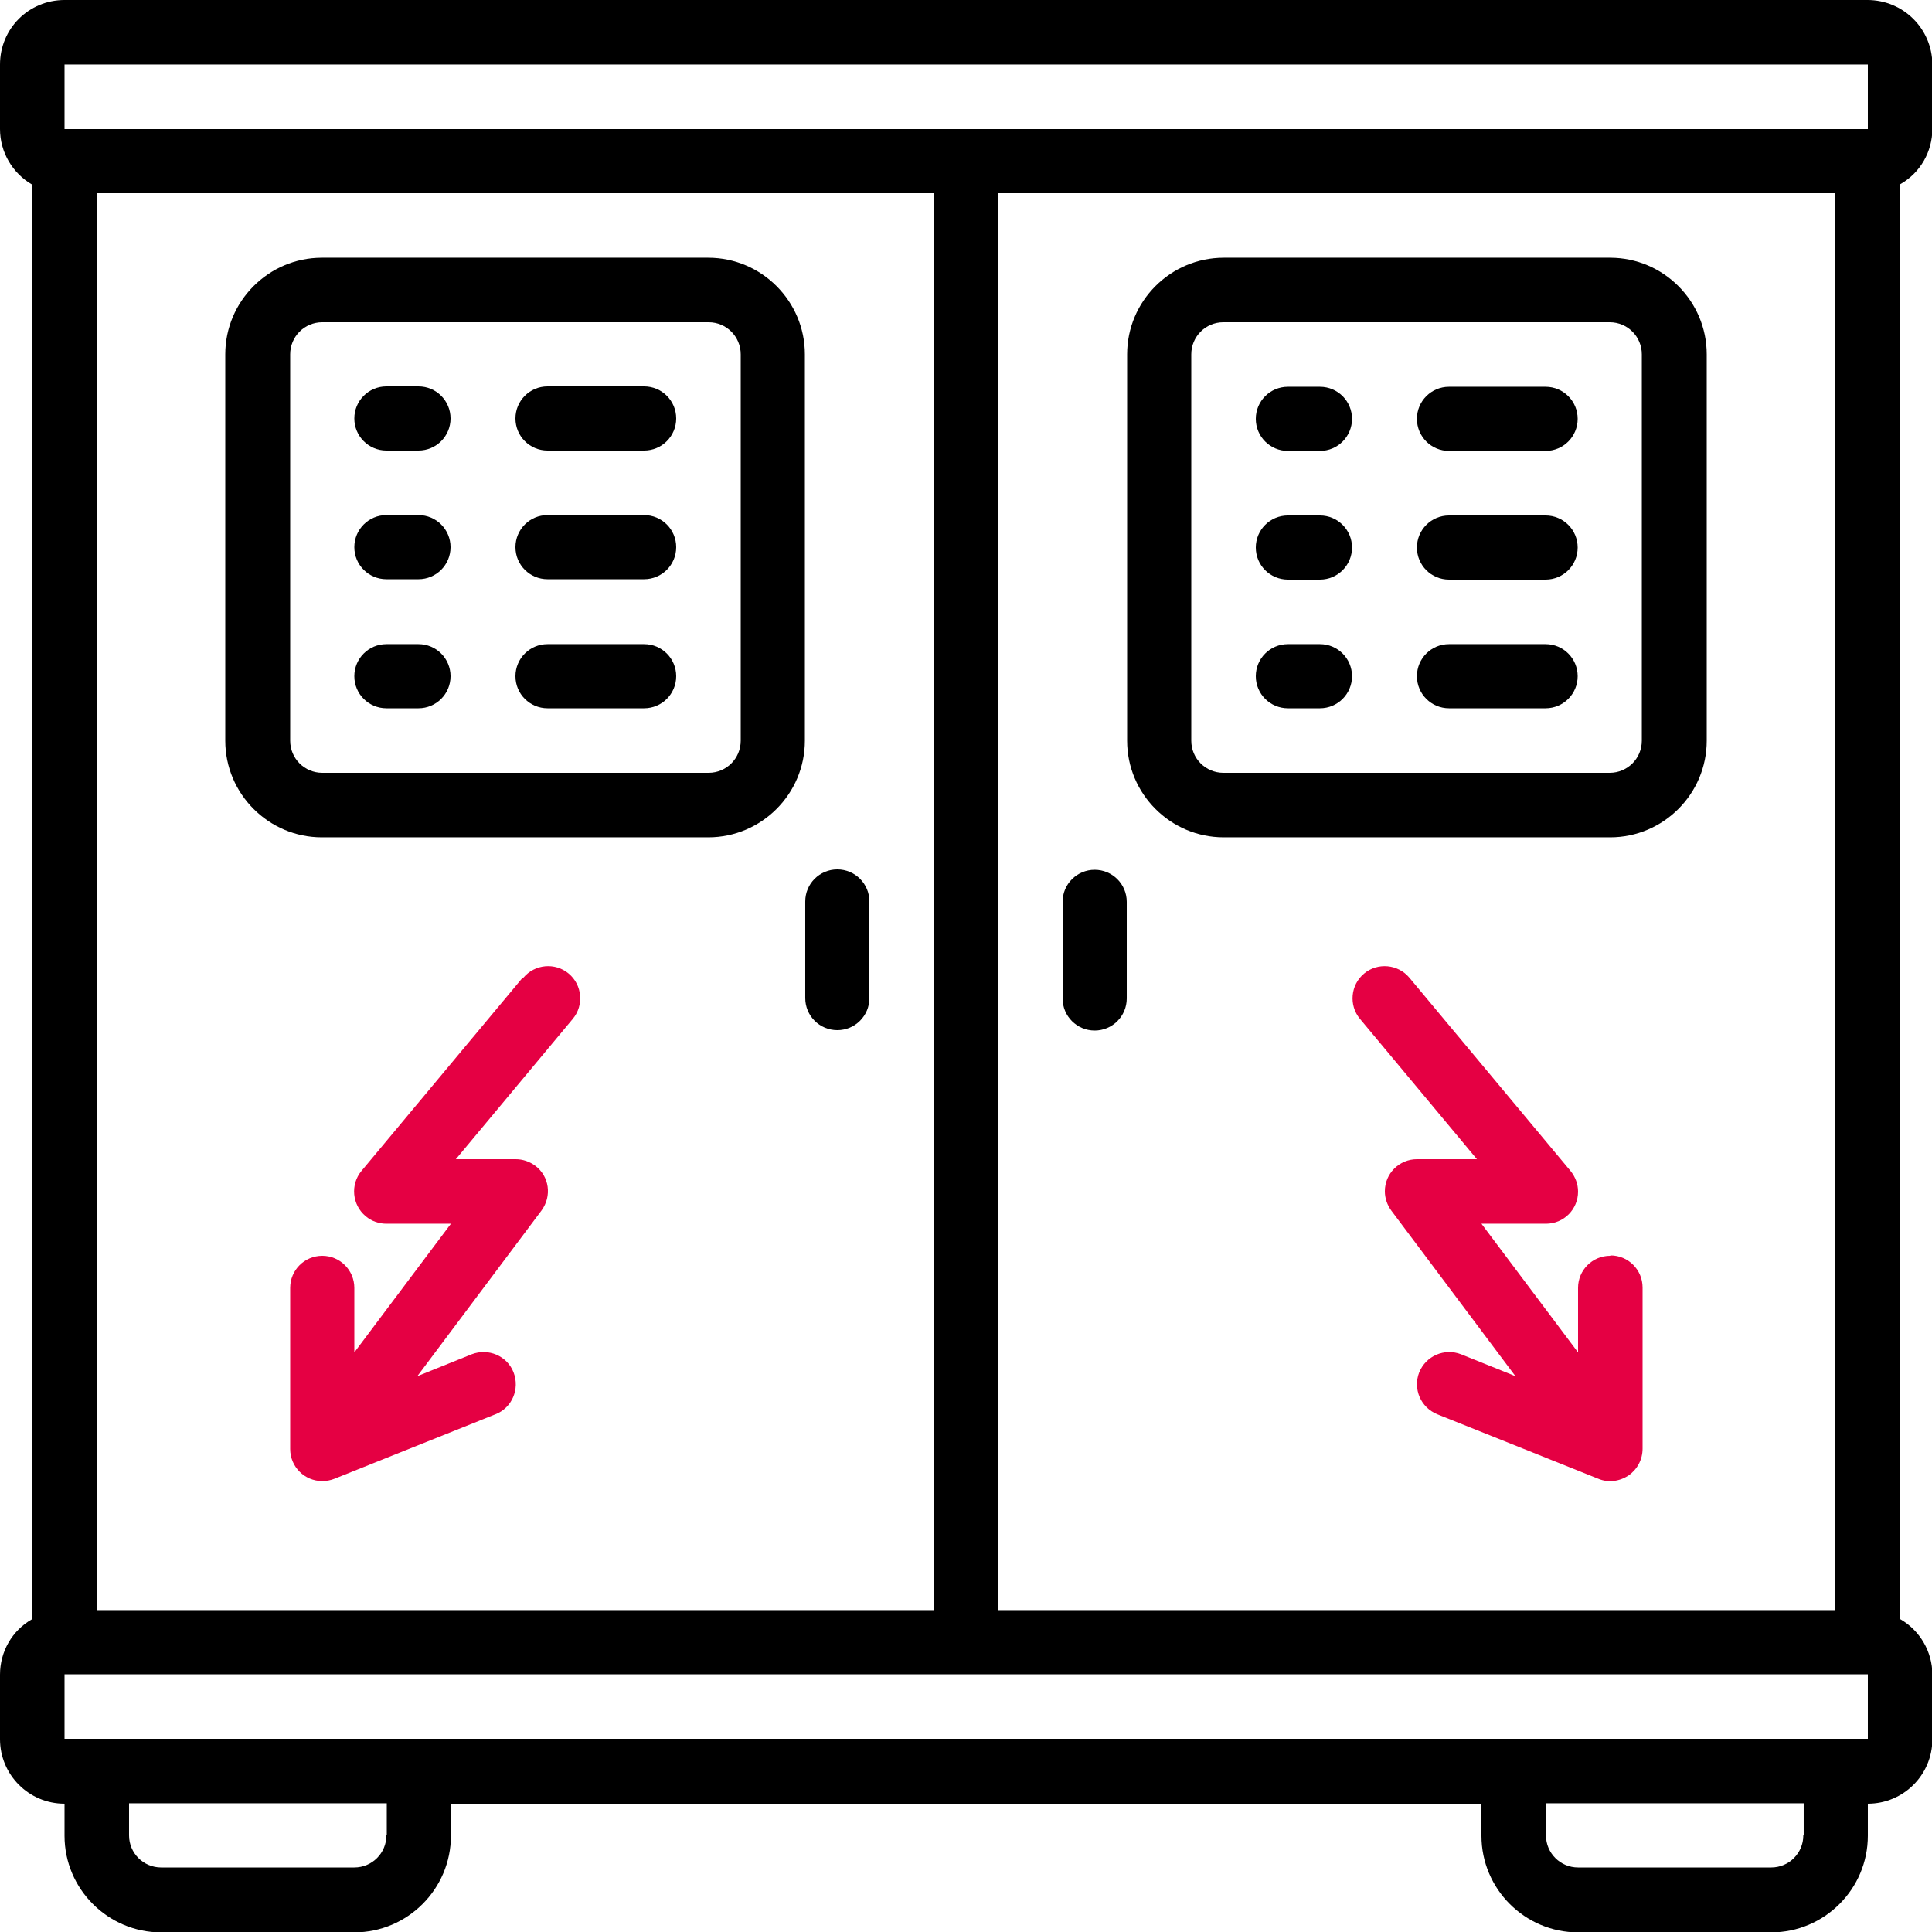
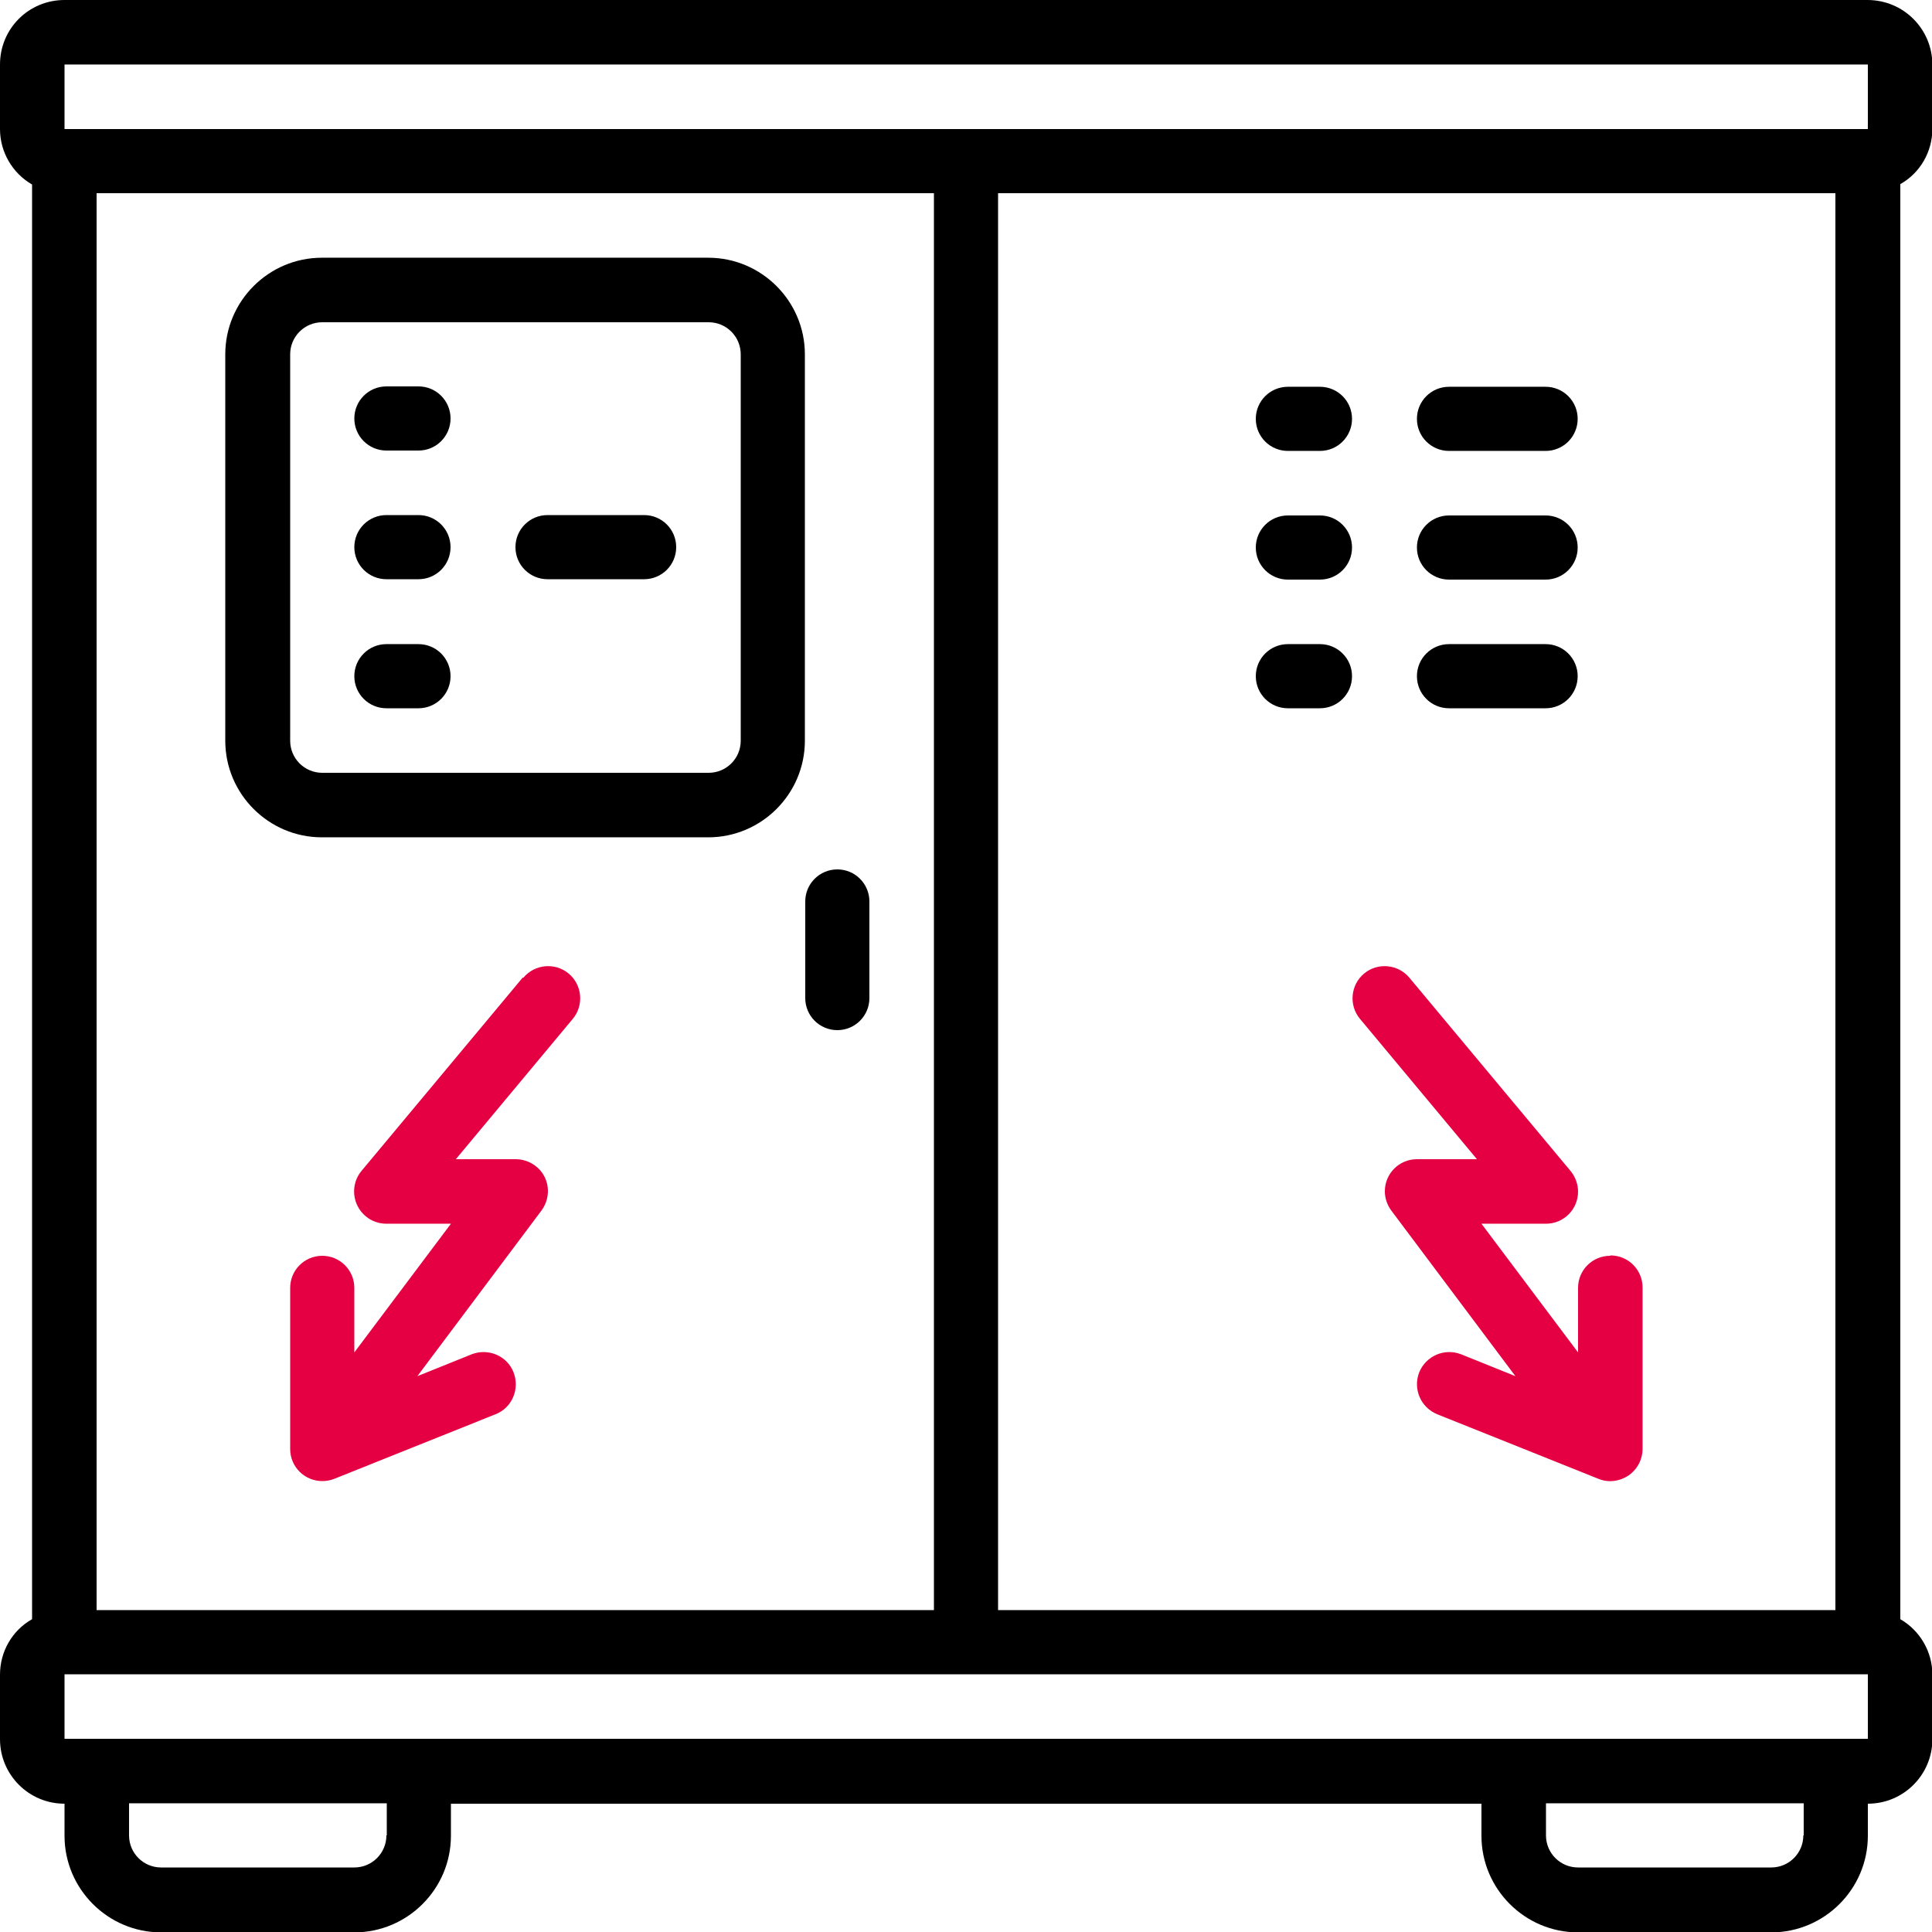
<svg xmlns="http://www.w3.org/2000/svg" id="Icons" version="1.1" viewBox="0 0 512 512">
  <defs>
    <style>
      .cls-1 {
        fill: #000;
      }

      .cls-1, .cls-2 {
        stroke-width: 0px;
      }

      .cls-2 {
        fill: #e50043;
      }
    </style>
  </defs>
  <path class="cls-1" d="M494.9,0H17.1C7.6,0,0,7.6,0,17.1v17.1c0,6.1,3.3,11.7,8.5,14.7v380.2c-5.3,3-8.5,8.6-8.5,14.7v17.1c0,9.4,7.6,17.1,17.1,17.1v8.5c0,14.1,11.5,25.6,25.6,25.6h51.2c14.1,0,25.6-11.5,25.6-25.6v-8.5h273.1v8.5c0,14.1,11.5,25.6,25.6,25.6h51.2c14.1,0,25.6-11.5,25.6-25.6v-8.5c9.4,0,17.1-7.6,17.1-17.1v-17.1c0-6.1-3.3-11.7-8.5-14.7V48.8c5.3-3,8.5-8.6,8.5-14.7v-17.1C512,7.6,504.4,0,494.9,0ZM17.1,17.1h477.9v17.1H17.1v-17.1ZM486.4,426.7h-221.9V51.2h221.9v375.5ZM25.6,426.7V51.2h221.9v375.5H25.6ZM102.4,486.4c0,4.7-3.8,8.5-8.5,8.5h-51.2c-4.7,0-8.5-3.8-8.5-8.5v-8.5h68.3v8.5ZM477.9,486.4c0,4.7-3.8,8.5-8.5,8.5h-51.2c-4.7,0-8.5-3.8-8.5-8.5v-8.5h68.3v8.5ZM486.4,460.8H17.1v-17.1h477.9v17.1h-8.5Z" />
  <path class="cls-1" d="M221.9,230.4c-4.7,0-8.5,3.8-8.5,8.5v25.6c0,4.7,3.8,8.5,8.5,8.5s8.5-3.8,8.5-8.5v-25.6c0-4.7-3.8-8.5-8.5-8.5Z" />
-   <path class="cls-1" d="M290.1,273.1c4.7,0,8.5-3.8,8.5-8.5v-25.6c0-4.7-3.8-8.5-8.5-8.5s-8.5,3.8-8.5,8.5v25.6c0,4.7,3.8,8.5,8.5,8.5Z" />
  <path class="cls-1" d="M213.3,93.9c0-14.1-11.5-25.6-25.6-25.6h-102.4c-14.1,0-25.6,11.5-25.6,25.6v102.4c0,14.1,11.5,25.6,25.6,25.6h102.4c14.1,0,25.6-11.5,25.6-25.6v-102.4ZM196.3,196.3c0,4.7-3.8,8.5-8.5,8.5h-102.4c-4.7,0-8.5-3.8-8.5-8.5v-102.4c0-4.7,3.8-8.5,8.5-8.5h102.4c4.7,0,8.5,3.8,8.5,8.5v102.4Z" />
  <path class="cls-1" d="M110.9,102.4h-8.5c-4.7,0-8.5,3.8-8.5,8.5s3.8,8.5,8.5,8.5h8.5c4.7,0,8.5-3.8,8.5-8.5s-3.8-8.5-8.5-8.5Z" />
-   <path class="cls-1" d="M170.7,102.4h-25.6c-4.7,0-8.5,3.8-8.5,8.5s3.8,8.5,8.5,8.5h25.6c4.7,0,8.5-3.8,8.5-8.5s-3.8-8.5-8.5-8.5Z" />
  <path class="cls-1" d="M110.9,136.5h-8.5c-4.7,0-8.5,3.8-8.5,8.5s3.8,8.5,8.5,8.5h8.5c4.7,0,8.5-3.8,8.5-8.5s-3.8-8.5-8.5-8.5Z" />
  <path class="cls-1" d="M170.7,136.5h-25.6c-4.7,0-8.5,3.8-8.5,8.5s3.8,8.5,8.5,8.5h25.6c4.7,0,8.5-3.8,8.5-8.5s-3.8-8.5-8.5-8.5Z" />
  <path class="cls-1" d="M110.9,170.7h-8.5c-4.7,0-8.5,3.8-8.5,8.5s3.8,8.5,8.5,8.5h8.5c4.7,0,8.5-3.8,8.5-8.5s-3.8-8.5-8.5-8.5Z" />
-   <path class="cls-1" d="M170.7,170.7h-25.6c-4.7,0-8.5,3.8-8.5,8.5s3.8,8.5,8.5,8.5h25.6c4.7,0,8.5-3.8,8.5-8.5s-3.8-8.5-8.5-8.5Z" />
-   <path class="cls-1" d="M324.3,221.9h102.4c14.1,0,25.6-11.5,25.6-25.6v-102.4c0-14.1-11.5-25.6-25.6-25.6h-102.4c-14.1,0-25.6,11.5-25.6,25.6v102.4c0,14.1,11.5,25.6,25.6,25.6ZM315.7,93.9c0-4.7,3.8-8.5,8.5-8.5h102.4c4.7,0,8.5,3.8,8.5,8.5v102.4c0,4.7-3.8,8.5-8.5,8.5h-102.4c-4.7,0-8.5-3.8-8.5-8.5v-102.4Z" />
  <path class="cls-1" d="M341.3,119.5h8.5c4.7,0,8.5-3.8,8.5-8.5s-3.8-8.5-8.5-8.5h-8.5c-4.7,0-8.5,3.8-8.5,8.5s3.8,8.5,8.5,8.5Z" />
  <path class="cls-1" d="M384,119.5h25.6c4.7,0,8.5-3.8,8.5-8.5s-3.8-8.5-8.5-8.5h-25.6c-4.7,0-8.5,3.8-8.5,8.5s3.8,8.5,8.5,8.5Z" />
  <path class="cls-1" d="M341.3,153.6h8.5c4.7,0,8.5-3.8,8.5-8.5s-3.8-8.5-8.5-8.5h-8.5c-4.7,0-8.5,3.8-8.5,8.5s3.8,8.5,8.5,8.5Z" />
  <path class="cls-1" d="M384,153.6h25.6c4.7,0,8.5-3.8,8.5-8.5s-3.8-8.5-8.5-8.5h-25.6c-4.7,0-8.5,3.8-8.5,8.5s3.8,8.5,8.5,8.5Z" />
  <path class="cls-1" d="M341.3,187.7h8.5c4.7,0,8.5-3.8,8.5-8.5s-3.8-8.5-8.5-8.5h-8.5c-4.7,0-8.5,3.8-8.5,8.5s3.8,8.5,8.5,8.5Z" />
  <path class="cls-1" d="M384,187.7h25.6c4.7,0,8.5-3.8,8.5-8.5s-3.8-8.5-8.5-8.5h-25.6c-4.7,0-8.5,3.8-8.5,8.5s3.8,8.5,8.5,8.5Z" />
  <path class="cls-2" d="M138.5,259.1l-42.7,51.2c-3,3.6-2.5,9,1.1,12,1.5,1.3,3.5,2,5.5,2h17.1l-25.6,34.1v-17.1c0-4.7-3.8-8.5-8.5-8.5s-8.5,3.8-8.5,8.5v42.7c0,4.7,3.8,8.5,8.5,8.5,1.1,0,2.2-.2,3.2-.6l42.7-17.1c4.4-1.7,6.5-6.7,4.8-11.1-1.7-4.4-6.7-6.5-11.1-4.8l-14.4,5.8,32.9-43.9c2.8-3.8,2.1-9.1-1.7-11.9-1.5-1.1-3.3-1.7-5.1-1.7h-15.9l31-37.2c3-3.6,2.5-9-1.1-12s-9-2.5-12,1.1h0Z" />
  <path class="cls-2" d="M426.7,332.8c-4.7,0-8.5,3.8-8.5,8.5v17.1l-25.6-34.1h17.1c4.7,0,8.5-3.8,8.5-8.5,0-2-.7-3.9-2-5.5l-42.7-51.2c-3-3.6-8.4-4.1-12-1.1-3.6,3-4.1,8.4-1.1,12l31,37.2h-15.9c-4.7,0-8.5,3.8-8.5,8.5,0,1.8.6,3.6,1.7,5.1l32.9,43.9-14.4-5.8c-4.4-1.7-9.3.4-11.1,4.8-1.7,4.4.4,9.3,4.8,11.1l42.7,17.1c2.6,1.1,5.6.7,8-.9,2.3-1.6,3.7-4.2,3.7-7.1v-42.7c0-4.7-3.8-8.5-8.5-8.5Z" />
</svg>